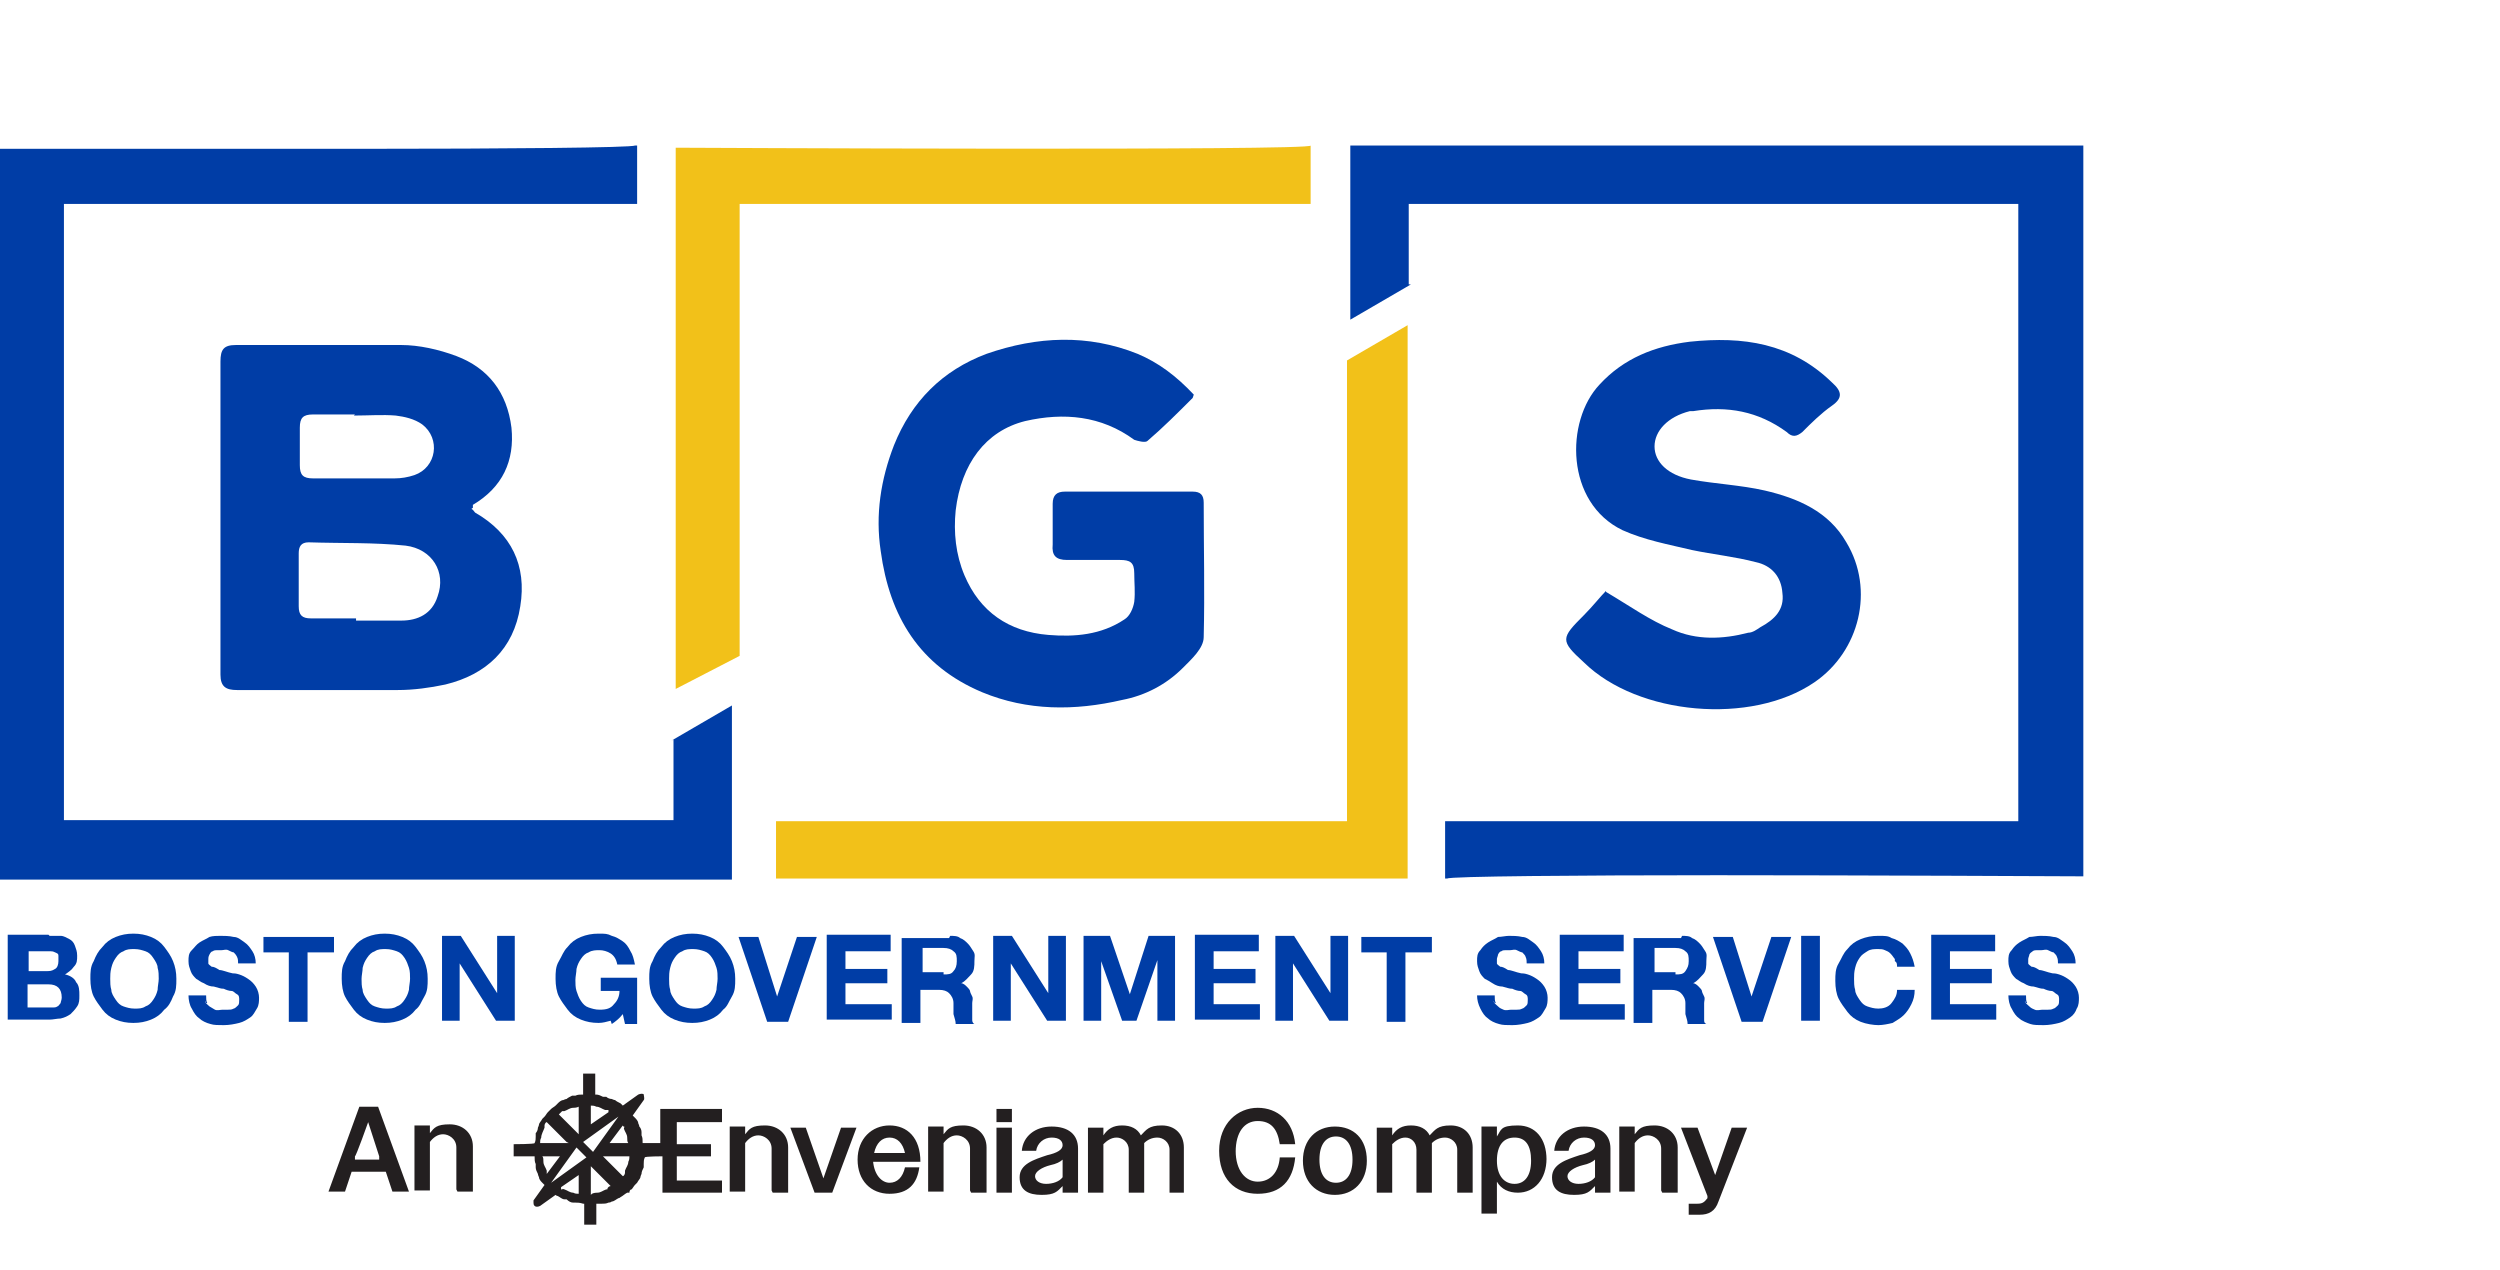
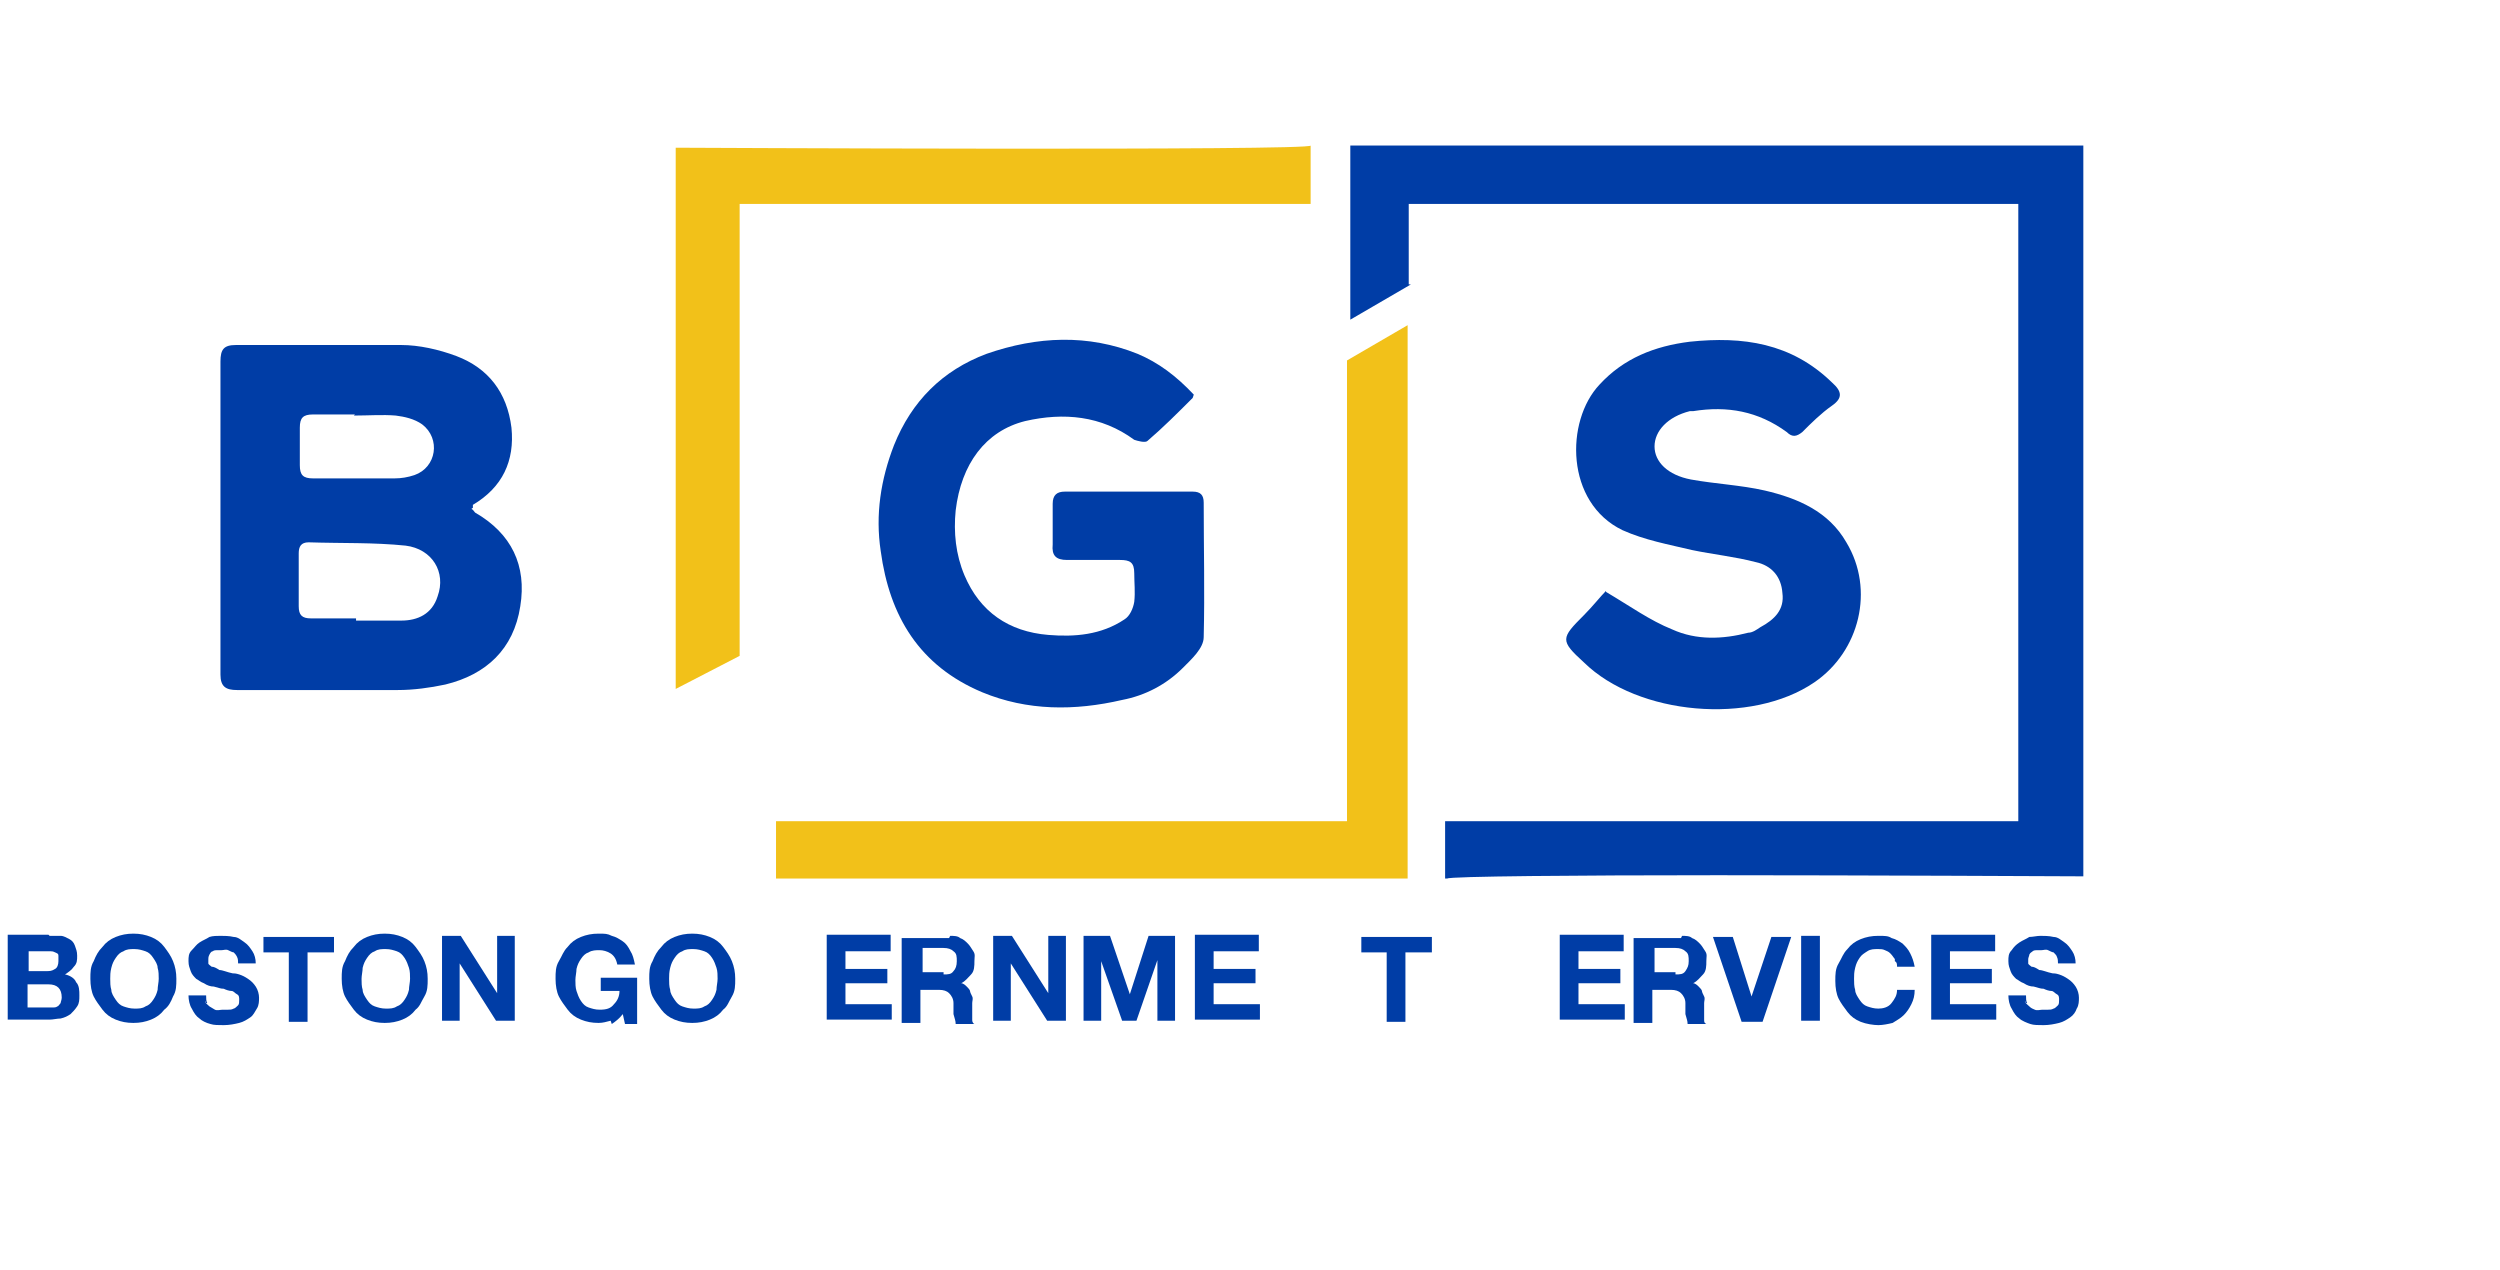
<svg xmlns="http://www.w3.org/2000/svg" id="Layer_1" version="1.1" viewBox="0 0 226.8 115.2">
  <defs>
    <style>
      .st0 {
        fill: #003da6;
      }

      .st1 {
        fill: #231f20;
      }

      .st2 {
        fill: #f2c119;
      }
    </style>
  </defs>
  <g>
    <path class="st0" d="M42.8,46.2c.1,0,.2.2.3.3,3.3,1.9,4.7,4.8,4.1,8.5-.6,3.9-3.1,6.2-6.8,7.1-1.4.3-2.9.5-4.3.5h-14.6c-1,0-1.5-.3-1.5-1.4v-28.4c0-1.1.3-1.5,1.4-1.5,5,0,10,0,15,0,1.6,0,3.4.4,5,1,2.9,1.1,4.6,3.3,5,6.5.3,3-.8,5.4-3.5,7v.3h-.1ZM32.3,56.3h4.1c1.5,0,2.8-.6,3.3-2.2.8-2.2-.5-4.3-2.9-4.6-2.9-.3-5.8-.2-8.8-.3-.7,0-.9.4-.9,1v4.8c0,.8.3,1.1,1.1,1.1h4.1ZM32.2,37.6h-3.8c-.9,0-1.2.3-1.2,1.2v3.4c0,.9.3,1.2,1.2,1.2h7.4c.6,0,1.2-.1,1.8-.3,2-.7,2.4-3.3.7-4.6-.7-.5-1.6-.7-2.4-.8-1.2-.1-2.5,0-3.8,0h0Z" />
    <path class="st0" d="M108.2,36.1c-1.4,1.4-2.7,2.7-4.1,3.9-.2.2-.9,0-1.2-.1-3-2.2-6.4-2.5-9.9-1.7-3.6.9-5.8,3.9-6.3,8.1-.2,2,0,4,.8,5.9,1.4,3.3,4,5.1,7.6,5.4,2.4.2,4.8,0,6.9-1.4.5-.3.8-1,.9-1.6.1-.9,0-1.7,0-2.6,0-1-.4-1.2-1.3-1.2h-4.8c-1,0-1.4-.4-1.3-1.4v-3.7c0-.8.4-1.1,1.1-1.1h11.6c.7,0,1,.3,1,1,0,4.1.1,8.1,0,12.2,0,1-1.1,2-1.9,2.8-1.5,1.5-3.4,2.5-5.5,2.9-4.3,1-8.6,1-12.7-.7-5.7-2.4-8.4-6.9-9.2-12.8-.5-3.3,0-6.5,1.2-9.6,1.6-4,4.4-6.8,8.4-8.3,4.6-1.6,9.2-1.8,13.7,0,1.9.8,3.5,2,5.1,3.7h0Z" />
    <path class="st0" d="M145.7,53.7c2.2,1.3,4,2.6,6,3.4,2.2,1,4.6.9,6.9.3.4,0,.8-.3,1.1-.5,1.3-.7,2.2-1.6,2-3.1-.1-1.5-1-2.5-2.4-2.8-1.9-.5-3.9-.7-5.8-1.1-2.1-.5-4.3-.9-6.3-1.8-5.2-2.5-5.2-9.9-2.1-13.2,2.2-2.4,5-3.5,8.2-3.9,4.8-.5,9.2.1,12.9,3.7.9.8,1,1.4,0,2.1-1,.7-1.9,1.6-2.7,2.4-.5.4-.9.5-1.4,0-2.6-1.9-5.4-2.4-8.5-1.9h-.3c-2,.5-3.2,1.8-3.2,3.2s1.2,2.6,3.3,3c2.2.4,4.5.5,6.7,1,3,.7,5.8,1.9,7.4,4.7,2.6,4.3,1.2,9.9-2.9,12.7-5.7,3.9-16,3-20.9-1.8-2.2-2-2.1-2.2,0-4.3.8-.8,1.5-1.7,2-2.2h0Z" />
    <g>
      <path class="st0" d="M4.5,84.9c.4,0,.7,0,1,0s.6.2.8.3.4.3.5.6.2.5.2.9,0,.7-.3,1c-.2.3-.5.5-.8.7.5.1.9.4,1,.7.3.3.3.8.3,1.2s0,.7-.2,1-.4.5-.6.7c-.3.2-.5.3-.9.4-.3,0-.7.1-1,.1H.7v-7.7h3.7ZM4.2,88.1c.3,0,.5,0,.8-.2.2-.1.3-.4.3-.7s0-.3,0-.5-.1-.2-.3-.3-.3-.1-.4-.1h-2v1.8h1.7,0ZM4.3,91.4h.5c.1,0,.3,0,.4-.1.1,0,.2-.2.3-.3,0-.1.1-.3.1-.5,0-.4-.1-.7-.3-.9s-.5-.3-.9-.3h-1.9v2.1h1.9Z" />
      <path class="st0" d="M8.5,87.2c.2-.5.4-.9.8-1.3.3-.4.7-.7,1.2-.9.5-.2,1-.3,1.6-.3s1.1.1,1.6.3c.5.2.9.5,1.2.9.3.4.6.8.8,1.3s.3,1,.3,1.6,0,1.1-.3,1.6c-.2.5-.4.9-.8,1.2-.3.4-.7.7-1.2.9-.5.2-1,.3-1.6.3s-1.1-.1-1.6-.3c-.5-.2-.9-.5-1.2-.9-.3-.4-.6-.8-.8-1.2s-.3-1-.3-1.6,0-1.1.3-1.6ZM10.1,89.8c0,.3.2.6.4.9.2.3.4.5.7.6.3.1.6.2,1,.2s.7,0,1-.2c.3-.1.5-.3.7-.6s.3-.5.4-.9c0-.3.1-.7.1-1s0-.7-.1-1c0-.3-.2-.6-.4-.9-.2-.3-.4-.5-.7-.6-.3-.1-.6-.2-1-.2s-.7,0-1,.2c-.3.1-.5.3-.7.6s-.3.5-.4.9-.1.7-.1,1,0,.7.1,1Z" />
      <path class="st0" d="M18.6,90.8c0,.2.2.3.4.5.2.1.3.2.5.3s.5,0,.7,0h.5c.2,0,.3,0,.5-.1.1,0,.3-.2.4-.3.1-.1.1-.3.1-.5s0-.4-.2-.5-.3-.3-.5-.3-.5-.1-.7-.2c-.3,0-.5-.1-.9-.2-.3,0-.6-.1-.9-.3-.3-.1-.5-.3-.7-.4-.2-.2-.4-.4-.5-.7-.1-.3-.2-.5-.2-.9s0-.7.3-1,.4-.5.7-.7.6-.3.9-.5c.3-.1.7-.1,1-.1s.8,0,1.2.1c.4,0,.7.3,1,.5.3.2.5.5.7.8s.3.7.3,1.1h-1.6c0-.2,0-.4-.1-.6s-.2-.3-.3-.4c-.1,0-.3-.1-.5-.2s-.4,0-.6,0h-.4c-.1,0-.3,0-.4.1-.1,0-.2.1-.3.3s-.1.3-.1.4,0,.3,0,.4.2.2.3.3c.2,0,.4.1.7.3.3,0,.7.2,1.2.3.1,0,.3,0,.6.1s.5.2.8.4c.3.2.5.4.7.7s.3.7.3,1,0,.7-.2,1-.3.6-.6.8c-.3.2-.6.4-1,.5-.4.1-.9.2-1.4.2s-.9,0-1.2-.1c-.4-.1-.8-.3-1-.5-.3-.2-.5-.5-.7-.9-.2-.3-.3-.8-.3-1.2h1.6c0,.3,0,.5.1.7h-.1Z" />
      <path class="st0" d="M23.9,86.4v-1.4h6.4v1.4h-2.4v6.3h-1.7v-6.3h-2.4Z" />
      <path class="st0" d="M31.3,87.2c.2-.5.4-.9.8-1.3.3-.4.7-.7,1.2-.9s1-.3,1.6-.3,1.1.1,1.6.3.9.5,1.2.9c.3.4.6.8.8,1.3s.3,1,.3,1.6,0,1.1-.3,1.6-.4.9-.8,1.2c-.3.4-.7.7-1.2.9s-1,.3-1.6.3-1.1-.1-1.6-.3c-.5-.2-.9-.5-1.2-.9-.3-.4-.6-.8-.8-1.2s-.3-1-.3-1.6,0-1.1.3-1.6ZM32.9,89.8c0,.3.2.6.4.9s.4.5.7.6c.3.1.6.2,1,.2s.7,0,1-.2c.3-.1.5-.3.7-.6s.3-.5.4-.9c0-.3.1-.7.1-1s0-.7-.1-1-.2-.6-.4-.9-.4-.5-.7-.6c-.3-.1-.6-.2-1-.2s-.7,0-1,.2c-.3.1-.5.3-.7.6s-.3.5-.4.9c0,.3-.1.7-.1,1s0,.7.1,1Z" />
      <path class="st0" d="M41.8,84.9l3.3,5.2h0v-5.2h1.6v7.7h-1.7l-3.3-5.2h0v5.2h-1.6v-7.7h1.7Z" />
      <path class="st0" d="M55.4,92.6c-.4.1-.7.2-1.1.2-.6,0-1.1-.1-1.6-.3-.5-.2-.9-.5-1.2-.9-.3-.4-.6-.8-.8-1.2s-.3-1-.3-1.6,0-1.1.3-1.6.4-.9.8-1.3c.3-.4.7-.7,1.2-.9.5-.2,1-.3,1.6-.3s.8,0,1.2.2c.4.1.7.3,1,.5.3.2.5.5.7.9.2.3.3.7.4,1.2h-1.6c-.1-.5-.3-.8-.6-1s-.7-.3-1-.3-.7,0-1,.2c-.3.1-.5.3-.7.6s-.3.5-.4.9c0,.3-.1.7-.1,1s0,.7.1,1,.2.6.4.9.4.5.7.6c.3.1.6.2,1,.2.6,0,1-.1,1.3-.5.3-.3.5-.7.5-1.2h-1.7v-1.2h3.3v4.2h-1.1l-.2-.9c-.3.4-.7.7-1,.9h0Z" />
      <path class="st0" d="M59.2,87.2c.2-.5.4-.9.8-1.3.3-.4.7-.7,1.2-.9.5-.2,1-.3,1.6-.3s1.1.1,1.6.3c.5.2.9.5,1.2.9.3.4.6.8.8,1.3s.3,1,.3,1.6,0,1.1-.3,1.6-.4.9-.8,1.2c-.3.4-.7.7-1.2.9-.5.2-1,.3-1.6.3s-1.1-.1-1.6-.3c-.5-.2-.9-.5-1.2-.9-.3-.4-.6-.8-.8-1.2s-.3-1-.3-1.6,0-1.1.3-1.6ZM60.8,89.8c0,.3.2.6.4.9.2.3.4.5.7.6.3.1.6.2,1,.2s.7,0,1-.2c.3-.1.5-.3.7-.6s.3-.5.4-.9c0-.3.1-.7.1-1s0-.7-.1-1-.2-.6-.4-.9c-.2-.3-.4-.5-.7-.6-.3-.1-.6-.2-1-.2s-.7,0-1,.2c-.3.1-.5.3-.7.6s-.3.5-.4.9-.1.7-.1,1,0,.7.1,1Z" />
-       <path class="st0" d="M69.6,92.7l-2.6-7.7h1.8l1.7,5.4h0l1.8-5.4h1.8l-2.6,7.7h-2,.1Z" />
      <path class="st0" d="M80.8,84.9v1.4h-4.1v1.6h3.8v1.3h-3.8v1.9h4.2v1.4h-5.9v-7.7s5.8,0,5.8,0Z" />
      <path class="st0" d="M86.2,84.9c.3,0,.7,0,.9.2.3.1.5.3.7.5.2.2.3.4.5.7s.1.5.1.9,0,.9-.3,1.2-.5.6-.9.8h0c.2,0,.4.2.5.3.1.1.3.3.3.4s.1.3.2.5,0,.4,0,.6v1c0,.2,0,.3,0,.5,0,.1,0,.3.2.4h-1.7c0-.3-.1-.5-.2-.9,0-.3,0-.7,0-1,0-.4-.2-.7-.4-.9s-.5-.3-.9-.3h-1.7v3h-1.7v-7.7h4.3ZM85.6,88.4c.4,0,.7,0,.9-.3.2-.2.3-.5.3-.9s0-.7-.3-.9c-.2-.2-.5-.3-.9-.3h-1.9v2.2h1.9Z" />
      <path class="st0" d="M91.8,84.9l3.3,5.2h0v-5.2h1.6v7.7h-1.7l-3.3-5.2h0v5.2h-1.6v-7.7h1.7Z" />
      <path class="st0" d="M100.7,84.9l1.8,5.3h0l1.7-5.3h2.4v7.7h-1.6v-5.5h0l-1.9,5.5h-1.3l-1.9-5.4h0v5.4h-1.6v-7.7h2.4-.1Z" />
      <path class="st0" d="M114.2,84.9v1.4h-4.1v1.6h3.8v1.3h-3.8v1.9h4.2v1.4h-5.9v-7.7h5.8Z" />
-       <path class="st0" d="M117.4,84.9l3.3,5.2h0v-5.2h1.6v7.7h-1.7l-3.3-5.2h0v5.2h-1.6v-7.7h1.7Z" />
      <path class="st0" d="M123.5,86.4v-1.4h6.4v1.4h-2.4v6.3h-1.7v-6.3h-2.4,0Z" />
-       <path class="st0" d="M135.5,90.8c0,.2.2.3.4.5s.3.2.5.3.5,0,.7,0h.5c.2,0,.3,0,.5-.1.1,0,.3-.2.4-.3.1-.1.1-.3.1-.5s0-.4-.2-.5-.3-.3-.5-.3-.5-.1-.7-.2c-.3,0-.5-.1-.9-.2-.3,0-.6-.1-.9-.3s-.5-.3-.7-.4c-.2-.2-.4-.4-.5-.7s-.2-.5-.2-.9,0-.7.3-1c.2-.3.4-.5.7-.7s.6-.3.9-.5c.3,0,.7-.1,1-.1s.8,0,1.2.1c.4,0,.7.3,1,.5.3.2.5.5.7.8s.3.7.3,1.1h-1.6c0-.2,0-.4-.1-.6,0-.1-.2-.3-.3-.4-.1,0-.3-.1-.5-.2s-.4,0-.6,0h-.4c-.1,0-.3,0-.4.1-.1,0-.2.1-.3.3,0,.1-.1.3-.1.4s0,.3,0,.4.2.2.3.3c.2,0,.4.1.7.3.3,0,.7.2,1.2.3.1,0,.3,0,.6.1s.5.2.8.4c.3.2.5.4.7.7s.3.7.3,1,0,.7-.2,1-.3.6-.6.8-.6.4-1,.5c-.4.1-.9.2-1.4.2s-.9,0-1.2-.1c-.4-.1-.8-.3-1-.5-.3-.2-.5-.5-.7-.9s-.3-.8-.3-1.2h1.6c0,.3,0,.5.1.7h-.1Z" />
      <path class="st0" d="M147.3,84.9v1.4h-4.1v1.6h3.8v1.3h-3.8v1.9h4.2v1.4h-5.9v-7.7h5.8Z" />
      <path class="st0" d="M152.6,84.9c.3,0,.7,0,.9.2.3.1.5.3.7.5.2.2.3.4.5.7s.1.5.1.9,0,.9-.3,1.2-.5.6-.9.8h0c.2,0,.4.2.5.3.1.1.3.3.3.4s.1.3.2.5,0,.4,0,.6v1c0,.2,0,.3,0,.5s0,.3.2.4h-1.7c0-.3-.1-.5-.2-.9,0-.3,0-.7,0-1,0-.4-.2-.7-.4-.9s-.5-.3-.9-.3h-1.7v3h-1.7v-7.7h4.3ZM152,88.4c.4,0,.7,0,.9-.3s.3-.5.3-.9,0-.7-.3-.9c-.2-.2-.5-.3-.9-.3h-1.9v2.2h1.9Z" />
      <path class="st0" d="M158,92.7l-2.6-7.7h1.8l1.7,5.4h0l1.8-5.4h1.8l-2.6,7.7h-2,.1Z" />
      <path class="st0" d="M165.1,84.9v7.7h-1.7v-7.7h1.7Z" />
      <path class="st0" d="M171.9,87c-.1-.1-.2-.3-.4-.5s-.3-.2-.5-.3-.4-.1-.6-.1c-.4,0-.7,0-1,.2s-.5.3-.7.6-.3.5-.4.9-.1.7-.1,1,0,.7.1,1c0,.3.2.6.4.9s.4.5.7.6c.3.1.6.2,1,.2s.9-.1,1.2-.5.5-.7.5-1.2h1.6c0,.5-.1.9-.3,1.3s-.4.7-.7,1-.7.5-1,.7c-.4.1-.9.2-1.3.2s-1.1-.1-1.6-.3c-.5-.2-.9-.5-1.2-.9-.3-.4-.6-.8-.8-1.2s-.3-1-.3-1.6,0-1.1.3-1.6.4-.9.8-1.3c.3-.4.7-.7,1.2-.9.5-.2,1-.3,1.6-.3s.9,0,1.2.2c.4.1.7.3,1,.5.3.3.5.5.7.9s.3.7.4,1.2h-1.6c0-.2,0-.4-.2-.5h0Z" />
      <path class="st0" d="M181,84.9v1.4h-4.1v1.6h3.8v1.3h-3.8v1.9h4.2v1.4h-5.9v-7.7h5.8Z" />
      <path class="st0" d="M183.7,90.8c0,.2.2.3.4.5s.3.2.5.3.5,0,.7,0h.5c.2,0,.3,0,.5-.1.1,0,.3-.2.4-.3s.1-.3.1-.5,0-.4-.2-.5-.3-.3-.5-.3-.5-.1-.7-.2c-.3,0-.5-.1-.9-.2-.3,0-.6-.1-.9-.3-.3-.1-.5-.3-.7-.4-.2-.2-.4-.4-.5-.7-.1-.3-.2-.5-.2-.9s0-.7.3-1c.2-.3.4-.5.7-.7s.6-.3.9-.5c.3,0,.7-.1,1-.1s.8,0,1.2.1c.4,0,.7.3,1,.5.3.2.5.5.7.8.2.3.3.7.3,1.1h-1.6c0-.2,0-.4-.1-.6,0-.1-.2-.3-.3-.4-.1,0-.3-.1-.5-.2s-.4,0-.6,0h-.4c-.1,0-.3,0-.4.1s-.2.1-.3.3c0,.1-.1.3-.1.4s0,.3,0,.4.2.2.3.3c.2,0,.4.1.7.3.3,0,.7.2,1.2.3.1,0,.3,0,.6.1s.5.2.8.4c.3.2.5.4.7.7s.3.7.3,1,0,.7-.2,1c-.1.3-.3.6-.6.8s-.6.4-1,.5c-.4.1-.9.2-1.4.2s-.9,0-1.2-.1-.8-.3-1-.5c-.3-.2-.5-.5-.7-.9-.2-.3-.3-.8-.3-1.2h1.6c0,.3,0,.5.1.7h-.1Z" />
    </g>
    <path class="st2" d="M70.4,74.5h51.8v-41.8l5.5-3.2v50.2h-57.3s0-5.4,0-5.3h0Z" />
    <path class="st2" d="M61.3,62.5V13.4s58.1.3,57.6-.2v5.3h-51.8v41" />
-     <path class="st0" d="M61.1,67.1v7.3H5.8V18.5h52v-5.3h-.2c-.2.2-11.8.3-24.5.3s-32.9,0-32.9,0h-.3v66.3h66.5v-15.8l-5.5,3.2h0Z" />
    <path class="st0" d="M127.8,25.8v-7.3h55.3v56h-52v5.2h.2c.2-.2,11.8-.3,24.5-.3s32.9.1,32.9.1h.3V13.2h-66.5v15.8l5.5-3.2h0Z" />
  </g>
-   <path class="st1" d="M34.6,105.2h-2.4v-.3c.1,0,1.2-3.1,1.2-3.1l1,3.1v.3h.1ZM35.5,108.1h1.6l-2.8-7.7h-1.7l-2.8,7.7h1.5l.6-1.8h3.1l.6,1.8h0ZM41.5,108.1h1.4v-4.1c0-1.2-.9-2-2.1-2s-1.4.3-1.8.8v-.7h-1.4v5.9h1.4v-4.4c.3-.4.7-.7,1.2-.7s1.2.4,1.2,1.2v3.8h0ZM57.1,104.9c0,.2,0,.3-.1.5h0c0,.3-.2.5-.3.8,0,0,0,.1,0,.2,0,.1-.1.3-.2.3h0l-1.8-1.8h2.6ZM57.1,103.7h-1.8l1.2-1.6s0,.1.1.1,0,.1,0,.2c.1.3.3.5.3.8h0c0,.2,0,.4.1.5M56.1,101.3l-2.3,3.2-.9-.9,3.2-2.3ZM55.2,100.9l-1.6,1.1v-1.7c.2,0,.3,0,.5.1h0c.3,0,.5.2.8.3,0,0,.1,0,.2,0,0,0,0,0,.1,0M53.2,105l-3.2,2.3,2.3-3.2.9.9ZM52.5,100.3v2.6h0l-1.8-1.8h0c.1-.1.2-.2.3-.3,0,0,.1,0,.2,0,.3-.1.5-.3.8-.3h0c.1,0,.3,0,.5-.1M51.6,103.7h-2.6c0-.2,0-.3.1-.5h0c0-.3.2-.6.3-.9,0,0,0-.1,0-.2,0-.1.1-.3.2-.3h0l1.8,1.8h0ZM49,104.9h1.8l-1.2,1.6s0,0,0-.1c0,0,0-.1,0-.2-.1-.3-.3-.5-.3-.8h0c0-.2,0-.4-.1-.5M50.9,107.7l1.6-1.1v1.7c-.2,0-.3,0-.5-.1h0c-.3,0-.5-.2-.8-.3s-.1,0-.2,0c0,0,0,0-.1,0M53.6,108.4v-2.6h0l1.8,1.8h0c-.1,0-.3.1-.3.3,0,0-.1,0-.1,0-.3.1-.5.3-.8.3h0c-.1,0-.3,0-.5.1M59.9,108.2h5.6v-1.1h-4.1v-2.2h3.1v-1.1h-3.1v-2h4.1v-1.2h-5.6v3.1h-1.6c0-.3,0-.5-.1-.7,0,0,0-.2,0-.3,0-.2-.1-.4-.2-.5,0,0,0-.1-.1-.3,0-.2-.2-.4-.3-.5,0,0-.1-.1-.2-.2h0l1-1.4c.1-.1,0-.4,0-.5s-.3-.1-.5,0l-1.4,1h0c0,0-.1-.1-.2-.2-.2-.1-.4-.2-.5-.3,0,0-.1,0-.3-.1-.2,0-.4-.1-.5-.2h-.3c-.2-.1-.4-.2-.6-.2h-.1v-1.9h-1.1v1.9h-.1c-.2,0-.4,0-.6.1h-.3c-.2.1-.4.2-.5.3,0,0-.1,0-.3.1-.2,0-.4.2-.5.3,0,0-.1.1-.2.2-.1.1-.3.2-.4.3s-.2.2-.3.3c-.1.1-.2.3-.3.4,0,0-.1.1-.2.2-.1.2-.3.4-.3.5,0,0,0,.1-.1.3,0,.2-.1.4-.2.5,0,0,0,.2,0,.3,0,.2,0,.4-.1.6h0c0,.1-1.9.1-1.9.1v1.1h1.9c0,.3,0,.5.1.7,0,0,0,.2,0,.3,0,.2.1.4.2.6,0,0,0,.1.1.3,0,.2.2.4.3.5,0,0,.1.1.2.2h0l-1,1.4c0,0,0,.1,0,.2s0,.2.1.3c.1.1.3.1.5,0l1.4-1h0c0,0,.1.1.2.1.2.1.4.3.6.3h.2c.2.2.4.3.6.3h.2c.2,0,.4,0,.7.1h.1v1.9h1.1v-1.9h.5c.2,0,.4,0,.6-.1,0,0,.2,0,.3-.1.2,0,.4-.2.6-.3,0,0,.1,0,.2-.1.2-.1.4-.3.6-.4,0,0,0,0,.1,0h.1c0-.2.1-.3.2-.3.1-.1.2-.3.3-.4,0,0,.1-.1.2-.2.1-.2.3-.4.3-.5,0,0,0-.1.1-.3,0-.2.1-.4.2-.6,0,0,0-.2,0-.3,0-.2,0-.4.1-.6h0c0-.1,1.6-.1,1.6-.1v3.3h-.2ZM70.1,108.2h1.4v-4.1c0-1.2-.9-2-2.1-2s-1.4.3-1.8.8v-.7h-1.4v5.9h1.4v-4.4c.3-.4.7-.7,1.2-.7s1.2.4,1.2,1.2v3.8h0ZM75.5,108.2l2.2-5.9h-1.4l-.8,2.3-.8,2.3-.8-2.3-.8-2.3h-1.4l2.2,5.9h1.6,0ZM79.3,104.6c.2-.9.7-1.4,1.4-1.4s1.2.5,1.4,1.4c0,0-2.9,0-2.9,0ZM79.2,105.4h4.3c0-2.2-1.2-3.3-2.8-3.3s-2.9,1.2-2.9,3.1,1.2,3.1,2.9,3.1,2.5-.9,2.7-2.4h-1.3c-.2.9-.7,1.4-1.4,1.4s-1.4-.7-1.5-2M88.1,108.2h1.4v-4.1c0-1.2-.9-2-2.1-2s-1.4.3-1.8.8v-.7h-1.4v5.9h1.4v-4.4c.3-.4.7-.7,1.2-.7s1.2.4,1.2,1.2v3.8h0ZM90.4,101.8h1.4v-1.2h-1.4v1.2ZM90.4,108.2h1.4v-5.9h-1.4v5.9ZM96.4,106.8c-.3.4-.9.6-1.5.6s-1-.3-1-.7.6-.8,1.4-1c.5-.1.9-.3,1.1-.5v1.6h0ZM96.4,108.2h1.4v-4c0-1.3-.9-2-2.4-2s-2.6.9-2.7,2.2h1.3c.1-.7.7-1.2,1.4-1.2s1,.3,1,.7-.5.7-1.4.9c-1.2.4-2.5.8-2.5,2s.8,1.6,2,1.6,1.4-.3,1.9-.8v.7h0ZM106,108.2h1.4v-4.1c0-1.2-.8-2-2-2s-1.4.4-1.9.9c-.3-.6-.9-.9-1.7-.9s-1.3.3-1.7.9v-.7h-1.4v5.9h1.4v-4.4c.3-.3.7-.6,1.2-.6s1.1.4,1.1,1.1v3.9h1.4v-4.5c.3-.3.7-.5,1.2-.5s1.1.4,1.1,1.1v3.9h0ZM112.1,104.5c0-1.8.8-2.8,2-2.8s1.8.7,2,2.1h1.4c-.2-2.1-1.6-3.3-3.4-3.3s-3.5,1.4-3.5,3.9,1.4,3.9,3.5,3.9,3.2-1.2,3.4-3.3h-1.4c-.1,1.4-.9,2.2-2,2.2s-2-1-2-2.8M122.7,105.2c0,1.4-.6,2.1-1.5,2.1s-1.5-.7-1.5-2.1.6-2.1,1.5-2.1,1.5.7,1.5,2.1M124,105.3c0-2-1.2-3.1-2.9-3.1s-2.9,1.2-2.9,3.1,1.2,3.1,2.9,3.1,2.9-1.2,2.9-3.1M132.2,108.2h1.4v-4.1c0-1.2-.8-2-2-2s-1.4.4-1.9.9c-.3-.6-.9-.9-1.7-.9s-1.3.3-1.7.9v-.7h-1.4v5.9h1.4v-4.4c.3-.3.7-.6,1.2-.6s1,.4,1,1.1v3.9h1.4v-4.5c.3-.3.7-.5,1.2-.5s1.1.4,1.1,1.1v3.9h0ZM138.9,105.3c0,1.4-.6,2.1-1.5,2.1s-1.6-.7-1.6-2.1.6-2.1,1.6-2.1,1.5.7,1.5,2.1M140.3,105.2c0-1.9-1-3.1-2.6-3.1s-1.5.4-1.9,1v-.9h-1.4v7.9h1.4v-2.9c.4.7,1.1,1,1.9,1,1.5,0,2.6-1.2,2.6-3.1M144.7,106.8c-.3.4-.9.6-1.5.6s-1-.3-1-.7.6-.8,1.4-1c.5-.1.9-.3,1.1-.5v1.6h0ZM144.7,108.2h1.4v-4c0-1.3-.9-2-2.4-2s-2.6.9-2.7,2.2h1.3c.1-.7.7-1.2,1.4-1.2s1,.3,1,.7-.5.7-1.4.9c-1.2.4-2.5.8-2.5,2s.8,1.6,2,1.6,1.4-.3,1.9-.8v.7h0ZM150.8,108.2h1.4v-4.1c0-1.2-.9-2-2.1-2s-1.4.3-1.8.8v-.7h-1.4v5.9h1.4v-4.4c.3-.4.7-.7,1.2-.7s1.2.4,1.2,1.2v3.8h0ZM158.5,102.3h-1.4l-1.5,4.3-1.6-4.3h-1.5l2.4,6.2v.2c-.3.4-.5.5-.9.5h-.8v1h1c.8,0,1.4-.3,1.7-1.2l2.6-6.7h0Z" />
</svg>